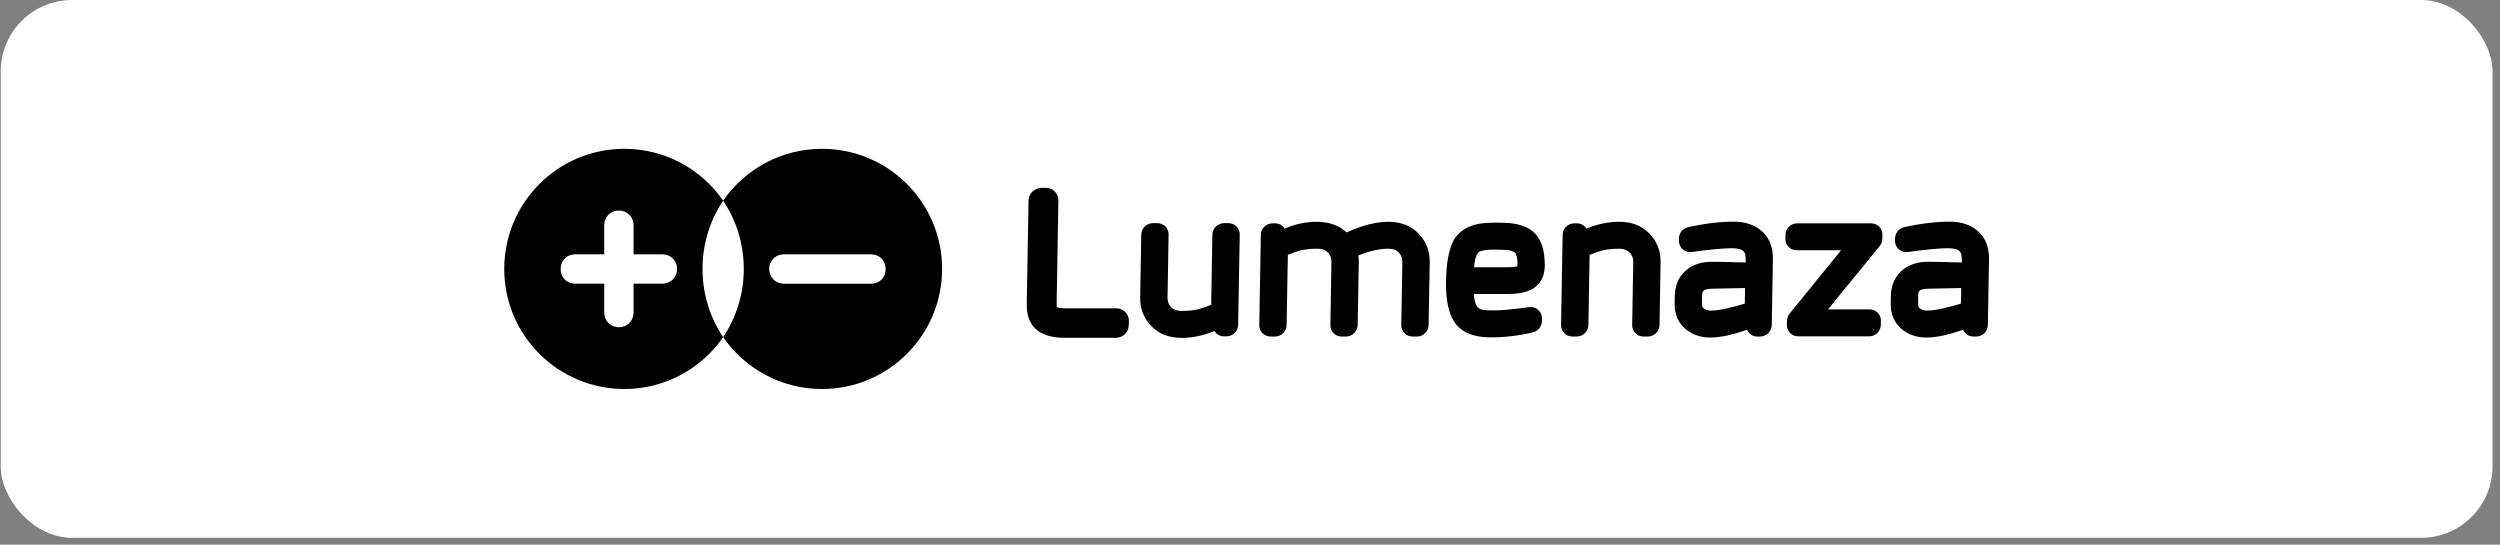
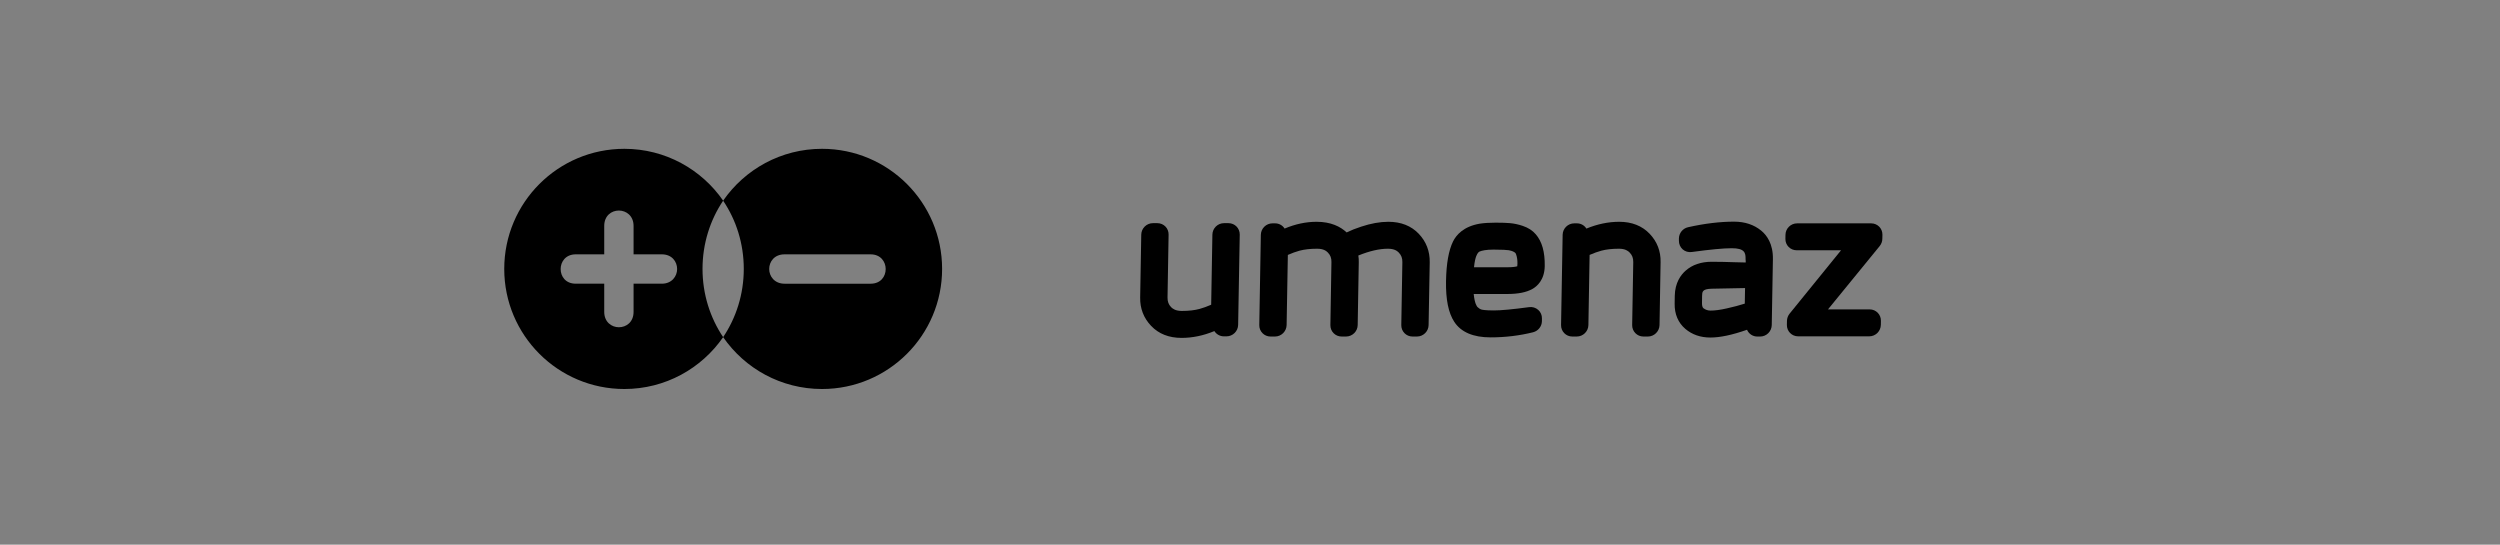
<svg xmlns="http://www.w3.org/2000/svg" width="280" height="61" viewBox="0 0 280 61" fill="none">
  <rect x="0" y="0" width="280" height="61" fill="#808080" stroke="none" />
-   <rect x="0.082" width="279.082" height="60.236" rx="8" fill="white" />
-   <path d="M125.041 34.531H119.255C118.794 34.531 118.524 34.461 118.371 34.396C118.354 34.328 118.336 34.208 118.343 34.007L118.541 22.462C118.559 21.678 117.928 21.041 117.145 21.041H116.643C115.859 21.041 115.211 21.678 115.198 22.462L114.995 34.007C114.96 35.998 115.861 36.888 116.627 37.29C117.319 37.652 118.162 37.831 119.201 37.831H124.982C125.765 37.831 126.414 37.194 126.425 36.408L126.438 35.954C126.451 35.169 125.822 34.531 125.041 34.531Z" fill="black" />
  <path d="M137.59 24.994H137.088C136.381 24.994 135.799 25.568 135.788 26.277L135.652 34.13C135.17 34.339 134.731 34.496 134.344 34.601C133.797 34.75 133.136 34.824 132.369 34.824C131.665 34.824 131.346 34.584 131.164 34.401C130.877 34.103 130.759 33.772 130.763 33.322L130.883 26.277C130.898 25.568 130.335 24.994 129.628 24.994H129.124C128.419 24.994 127.834 25.568 127.821 26.277L127.699 33.322C127.677 34.553 128.089 35.621 128.927 36.5C129.772 37.391 130.92 37.844 132.337 37.844C133.561 37.844 134.792 37.587 136.009 37.081C136.234 37.435 136.629 37.671 137.075 37.671H137.369C138.074 37.671 138.659 37.099 138.672 36.387L138.851 26.277C138.86 25.568 138.302 24.994 137.59 24.994Z" fill="black" />
  <path d="M155.493 24.84C154.56 24.84 153.537 25.024 152.448 25.386C151.843 25.582 151.304 25.796 150.824 26.032C150.126 25.377 149.062 24.84 147.454 24.84C146.28 24.84 145.079 25.093 143.875 25.6C143.652 25.242 143.257 25.015 142.808 25.015H142.517C141.81 25.015 141.228 25.587 141.214 26.292L141.04 36.408C141.025 37.114 141.59 37.691 142.295 37.691H142.801C143.504 37.691 144.086 37.114 144.101 36.408L144.239 28.551C144.712 28.343 145.151 28.184 145.542 28.079C146.092 27.931 146.755 27.857 147.519 27.857C148.227 27.857 148.543 28.101 148.72 28.283C149.006 28.577 149.135 28.909 149.121 29.359L149.003 36.408C148.988 37.115 149.553 37.691 150.258 37.691H150.758C151.467 37.691 152.05 37.115 152.061 36.408L152.183 29.359C152.186 29.114 152.175 28.865 152.133 28.619C153.384 28.11 154.492 27.857 155.437 27.857C156.164 27.857 156.482 28.101 156.659 28.283C156.945 28.577 157.074 28.909 157.065 29.359L156.945 36.408C156.932 37.115 157.493 37.691 158.198 37.691H158.704C159.407 37.691 159.994 37.115 160.003 36.408L160.13 29.359C160.147 28.132 159.735 27.063 158.901 26.183C158.055 25.294 156.909 24.84 155.493 24.84Z" fill="black" />
  <path d="M171.621 32.367C172.127 32.088 172.983 31.377 173.011 29.801C173.035 28.221 172.707 27.049 172.005 26.239C171.651 25.82 171.162 25.506 170.551 25.3C170.06 25.135 169.582 25.032 169.113 24.991C168.709 24.956 168.188 24.938 167.518 24.938C166.817 24.938 166.241 24.975 165.726 25.052C163.921 25.366 163.109 26.304 162.743 27.038C162.249 28.051 161.99 29.504 161.954 31.494C161.921 33.552 162.221 35.043 162.878 36.045C163.632 37.2 164.999 37.786 166.941 37.786C168.587 37.786 170.189 37.593 171.706 37.213C172.276 37.069 172.686 36.558 172.695 35.973L172.697 35.666C172.707 35.297 172.552 34.945 172.28 34.707C172.005 34.46 171.634 34.349 171.269 34.399C169.432 34.646 168.109 34.769 167.326 34.769C166.328 34.769 166.001 34.692 165.924 34.668C165.776 34.626 165.625 34.529 165.479 34.389C165.417 34.324 165.16 34.009 165.055 32.927H168.827C170.037 32.926 170.95 32.743 171.621 32.367ZM169.934 29.823C169.774 29.871 169.453 29.932 168.882 29.932H165.089C165.154 29.29 165.252 28.913 165.335 28.696C165.499 28.269 165.671 28.19 165.728 28.168C165.964 28.07 166.42 27.955 167.278 27.955C168.277 27.955 168.762 27.994 168.991 28.026C169.223 28.064 169.432 28.134 169.63 28.258C169.672 28.284 169.757 28.334 169.818 28.531C169.914 28.819 169.96 29.15 169.954 29.515C169.954 29.648 169.945 29.753 169.934 29.823Z" fill="black" />
  <path d="M181.354 24.84C180.131 24.84 178.901 25.098 177.676 25.602C177.455 25.242 177.06 25.015 176.613 25.015H176.318C175.613 25.015 175.029 25.586 175.016 26.291L174.839 36.407C174.826 37.114 175.389 37.691 176.094 37.691H176.598C177.307 37.691 177.89 37.114 177.901 36.407L178.036 28.55C178.517 28.343 178.953 28.184 179.344 28.079C179.892 27.931 180.555 27.857 181.319 27.857C182.024 27.857 182.343 28.101 182.519 28.282C182.808 28.577 182.93 28.909 182.925 29.358L182.803 36.408C182.792 37.114 183.353 37.691 184.061 37.691H184.565C185.27 37.691 185.853 37.114 185.867 36.408L185.986 29.358C186.012 28.132 185.597 27.062 184.761 26.183C183.914 25.294 182.764 24.84 181.354 24.84Z" fill="black" />
  <path d="M197.258 25.833C196.44 25.161 195.419 24.825 194.218 24.825C192.651 24.825 190.916 25.032 189.068 25.447C188.478 25.576 188.055 26.095 188.039 26.698V26.959C188.033 27.331 188.186 27.684 188.46 27.928C188.733 28.169 189.105 28.278 189.476 28.225C191.508 27.946 193.018 27.802 193.954 27.802C195.414 27.802 195.521 28.317 195.504 29.037C195.501 29.099 195.506 29.164 195.519 29.223C195.519 29.264 195.521 29.325 195.521 29.399C195.1 29.388 194.685 29.377 194.279 29.369C193.441 29.342 192.573 29.318 191.708 29.318C190.521 29.318 189.541 29.652 188.794 30.311C188.249 30.789 187.6 31.669 187.574 33.131L187.561 34.009C187.539 35.174 187.953 36.152 188.764 36.839C189.516 37.478 190.459 37.804 191.559 37.804C192.65 37.804 193.995 37.52 195.667 36.933C195.859 37.385 196.306 37.693 196.819 37.693H197.136C197.843 37.693 198.423 37.116 198.436 36.41L198.565 29.037C198.599 27.306 197.874 26.34 197.258 25.833ZM195.416 34.004L195.397 34.011C194.846 34.192 194.172 34.366 193.399 34.541C192.677 34.707 192.064 34.786 191.581 34.786C191.278 34.786 191.023 34.698 190.778 34.517C190.645 34.41 190.619 34.13 190.623 33.912L190.634 33.131C190.645 32.691 190.651 32.367 191.681 32.337L195.446 32.263L195.416 34.004Z" fill="black" />
  <path d="M209.574 25.016H201.274C200.567 25.016 199.984 25.588 199.974 26.293L199.965 26.749C199.952 27.456 200.515 28.03 201.224 28.03H206.198L200.43 35.136C200.249 35.361 200.149 35.641 200.14 35.933L200.131 36.387C200.12 37.099 200.681 37.67 201.393 37.67H209.353C210.06 37.67 210.64 37.099 210.655 36.387L210.662 35.933C210.675 35.224 210.112 34.652 209.405 34.652H204.734L210.531 27.552C210.714 27.321 210.821 27.037 210.821 26.749L210.832 26.293C210.843 25.588 210.282 25.016 209.574 25.016Z" fill="black" />
-   <path d="M221.462 25.833C220.651 25.161 219.627 24.825 218.42 24.825C216.855 24.825 215.12 25.032 213.267 25.447C212.682 25.576 212.259 26.095 212.246 26.698L212.239 26.959C212.237 27.331 212.39 27.684 212.667 27.928C212.94 28.169 213.307 28.278 213.68 28.225C215.712 27.946 217.218 27.802 218.163 27.802C219.616 27.802 219.719 28.317 219.71 29.037C219.705 29.116 219.715 29.19 219.725 29.264C219.725 29.295 219.719 29.33 219.719 29.371C219.719 29.378 219.719 29.386 219.719 29.4C219.307 29.389 218.892 29.378 218.481 29.369C217.641 29.343 216.773 29.319 215.91 29.319C214.723 29.319 213.743 29.653 212.996 30.312C212.455 30.79 211.803 31.669 211.776 33.132L211.761 34.009C211.739 35.175 212.161 36.152 212.968 36.84C213.721 37.479 214.66 37.804 215.766 37.804C216.847 37.804 218.199 37.52 219.869 36.933C220.066 37.385 220.509 37.693 221.024 37.693H221.34C222.045 37.693 222.628 37.117 222.639 36.41L222.77 29.037C222.8 27.306 222.076 26.34 221.462 25.833ZM219.623 34.004L219.605 34.011C219.053 34.192 218.375 34.366 217.604 34.541C216.879 34.707 216.264 34.786 215.782 34.786C215.483 34.786 215.227 34.698 214.983 34.517C214.846 34.41 214.822 34.13 214.826 33.912L214.844 33.131C214.846 32.691 214.855 32.367 215.882 32.337L219.652 32.263L219.623 34.004Z" fill="black" />
  <path d="M92.066 16.667C87.478 16.667 83.421 18.965 80.992 22.473V22.478C82.451 24.645 83.303 27.278 83.303 30.117C83.303 32.956 82.448 35.586 80.992 37.761C83.421 41.272 87.475 43.569 92.066 43.569C99.495 43.569 105.516 37.546 105.516 30.119C105.516 22.69 99.495 16.667 92.066 16.667ZM97.506 31.775H87.87C86.736 31.775 86.15 30.938 86.15 30.13C86.15 29.296 86.736 28.486 87.87 28.486H97.506C98.643 28.486 99.197 29.323 99.197 30.13C99.197 30.964 98.643 31.775 97.506 31.775Z" fill="black" />
  <path d="M80.993 37.761C79.537 35.586 78.682 32.956 78.682 30.117C78.682 27.278 79.537 24.643 80.993 22.473C78.565 18.965 74.515 16.667 69.928 16.667C62.495 16.667 56.475 22.69 56.475 30.12C56.475 37.547 62.495 43.569 69.928 43.569C74.515 43.569 78.565 41.272 80.993 37.761ZM74.123 31.774H70.96V34.932C70.96 36.072 70.149 36.652 69.313 36.652C68.505 36.652 67.674 36.072 67.674 34.932V31.774H64.487C63.347 31.774 62.793 30.963 62.793 30.13C62.793 29.322 63.347 28.485 64.487 28.485H67.674V25.301C67.674 24.162 68.482 23.581 69.313 23.581C70.126 23.581 70.96 24.161 70.96 25.301V28.485H74.123C75.252 28.485 75.838 29.296 75.838 30.13C75.838 30.938 75.252 31.774 74.123 31.774Z" fill="black" />
</svg>